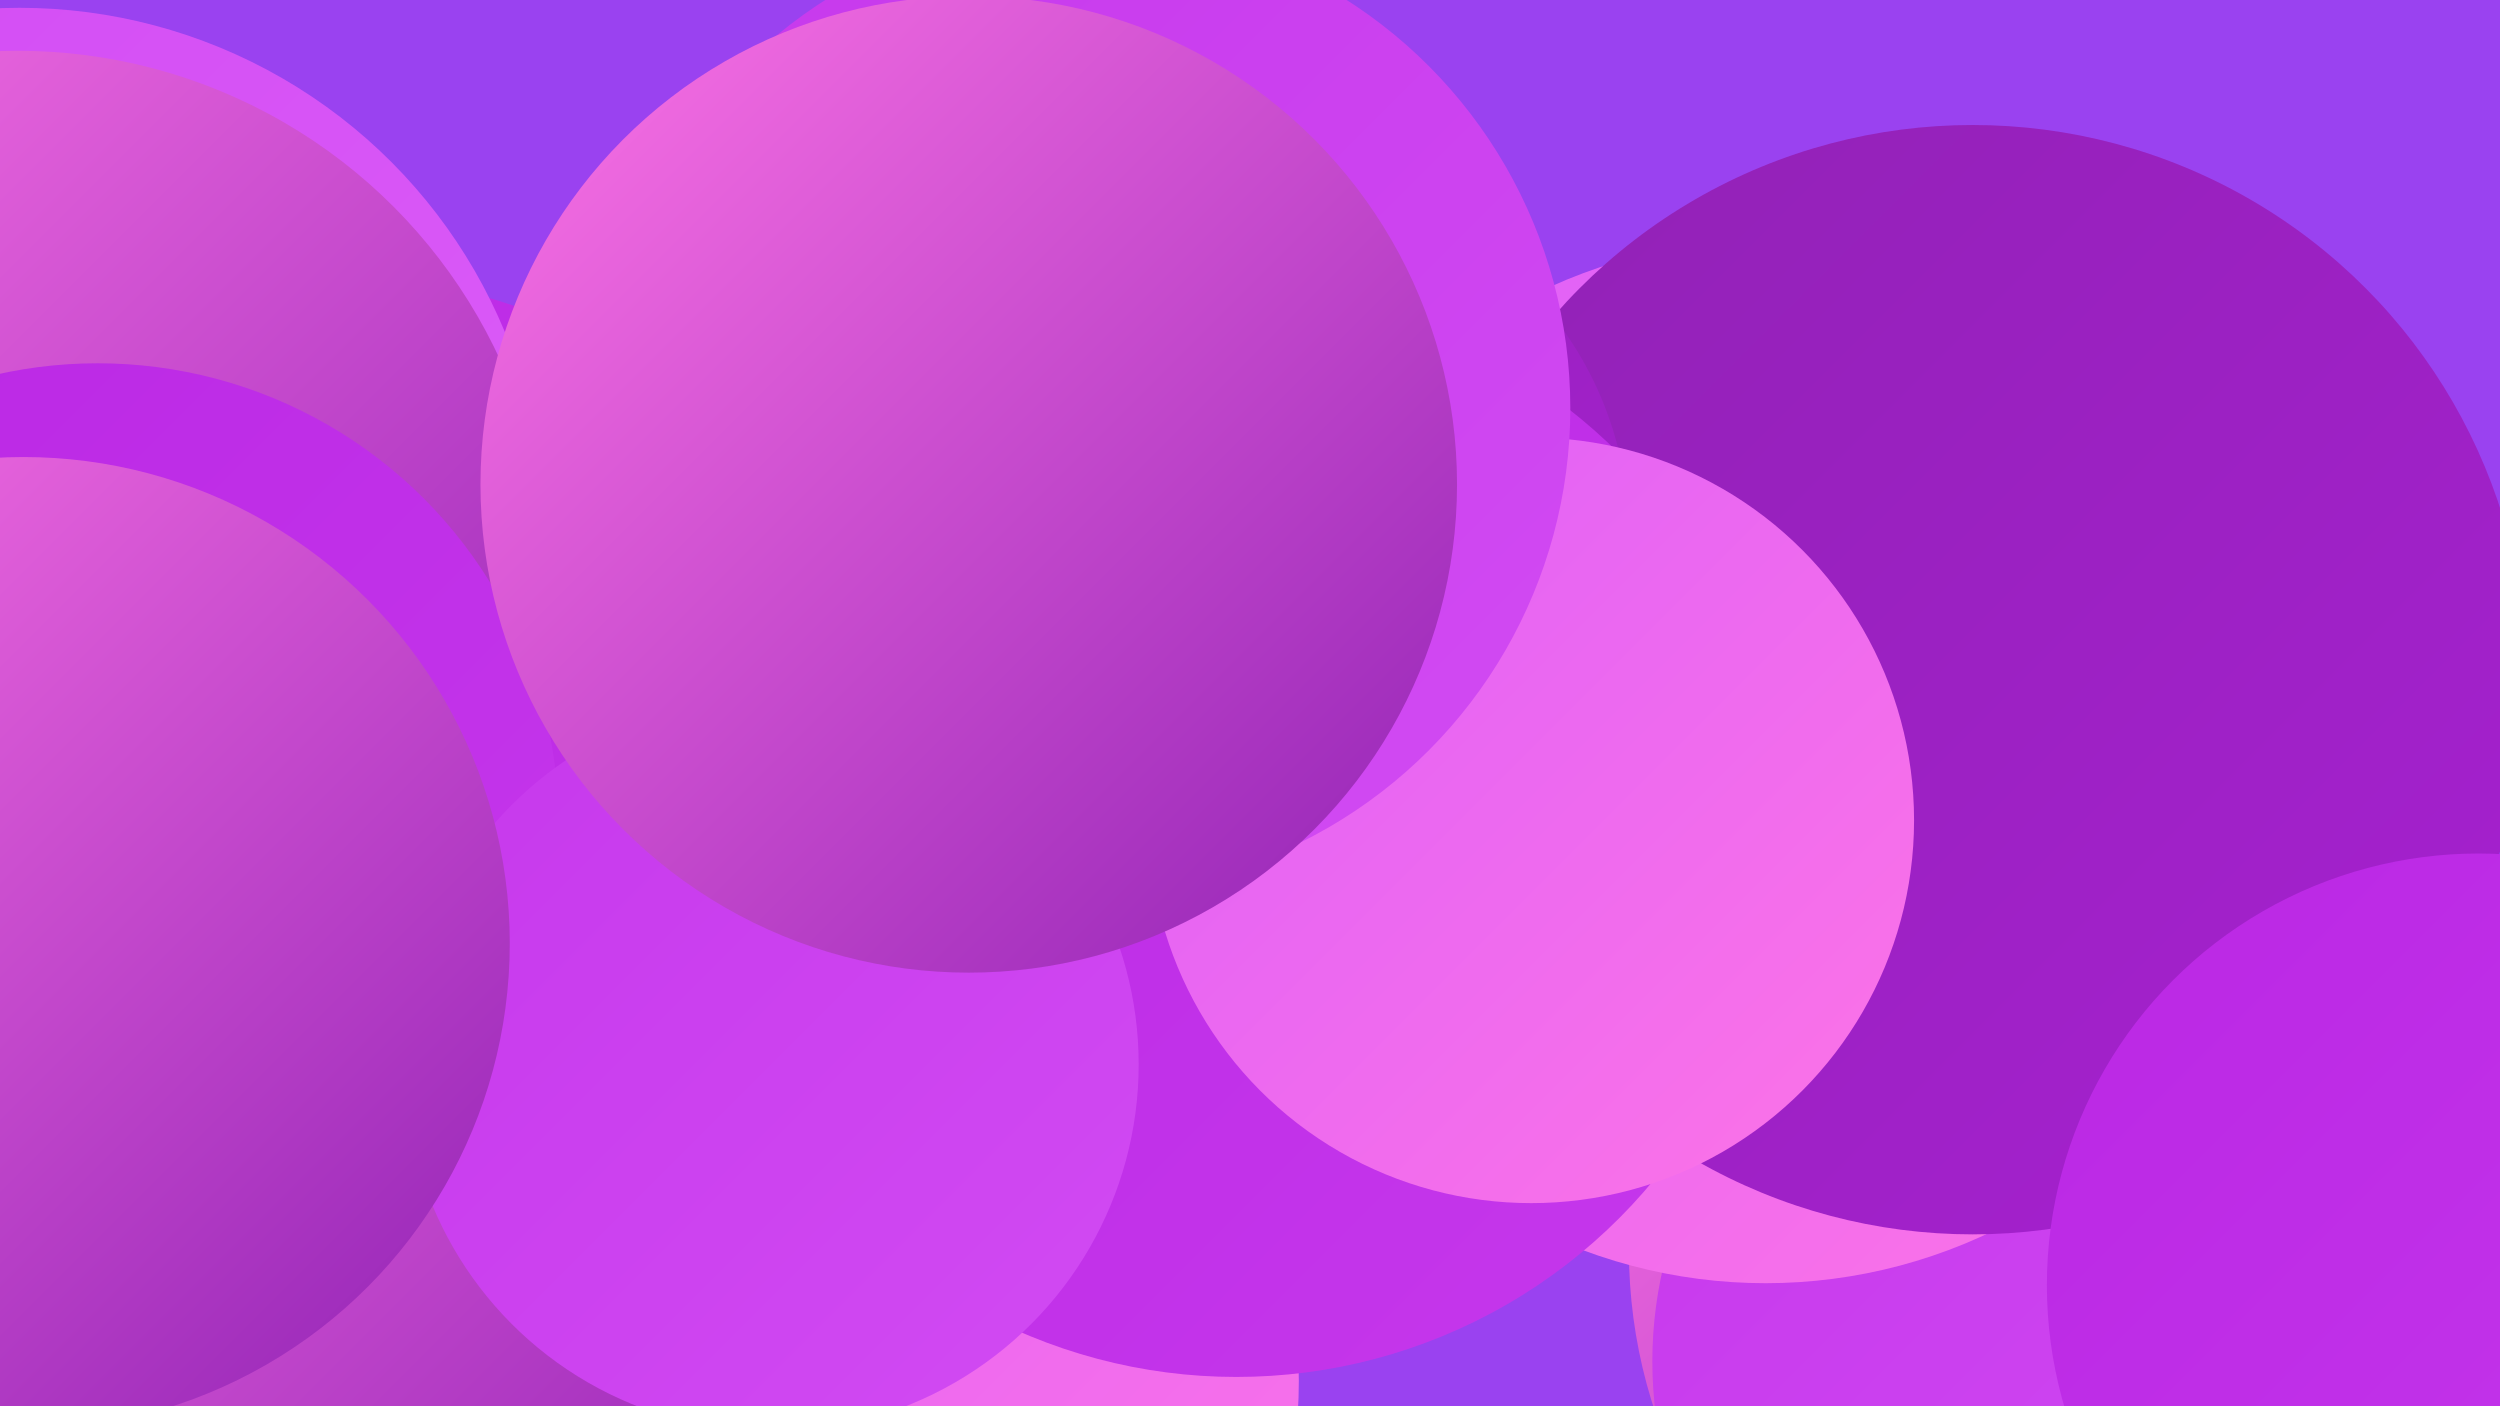
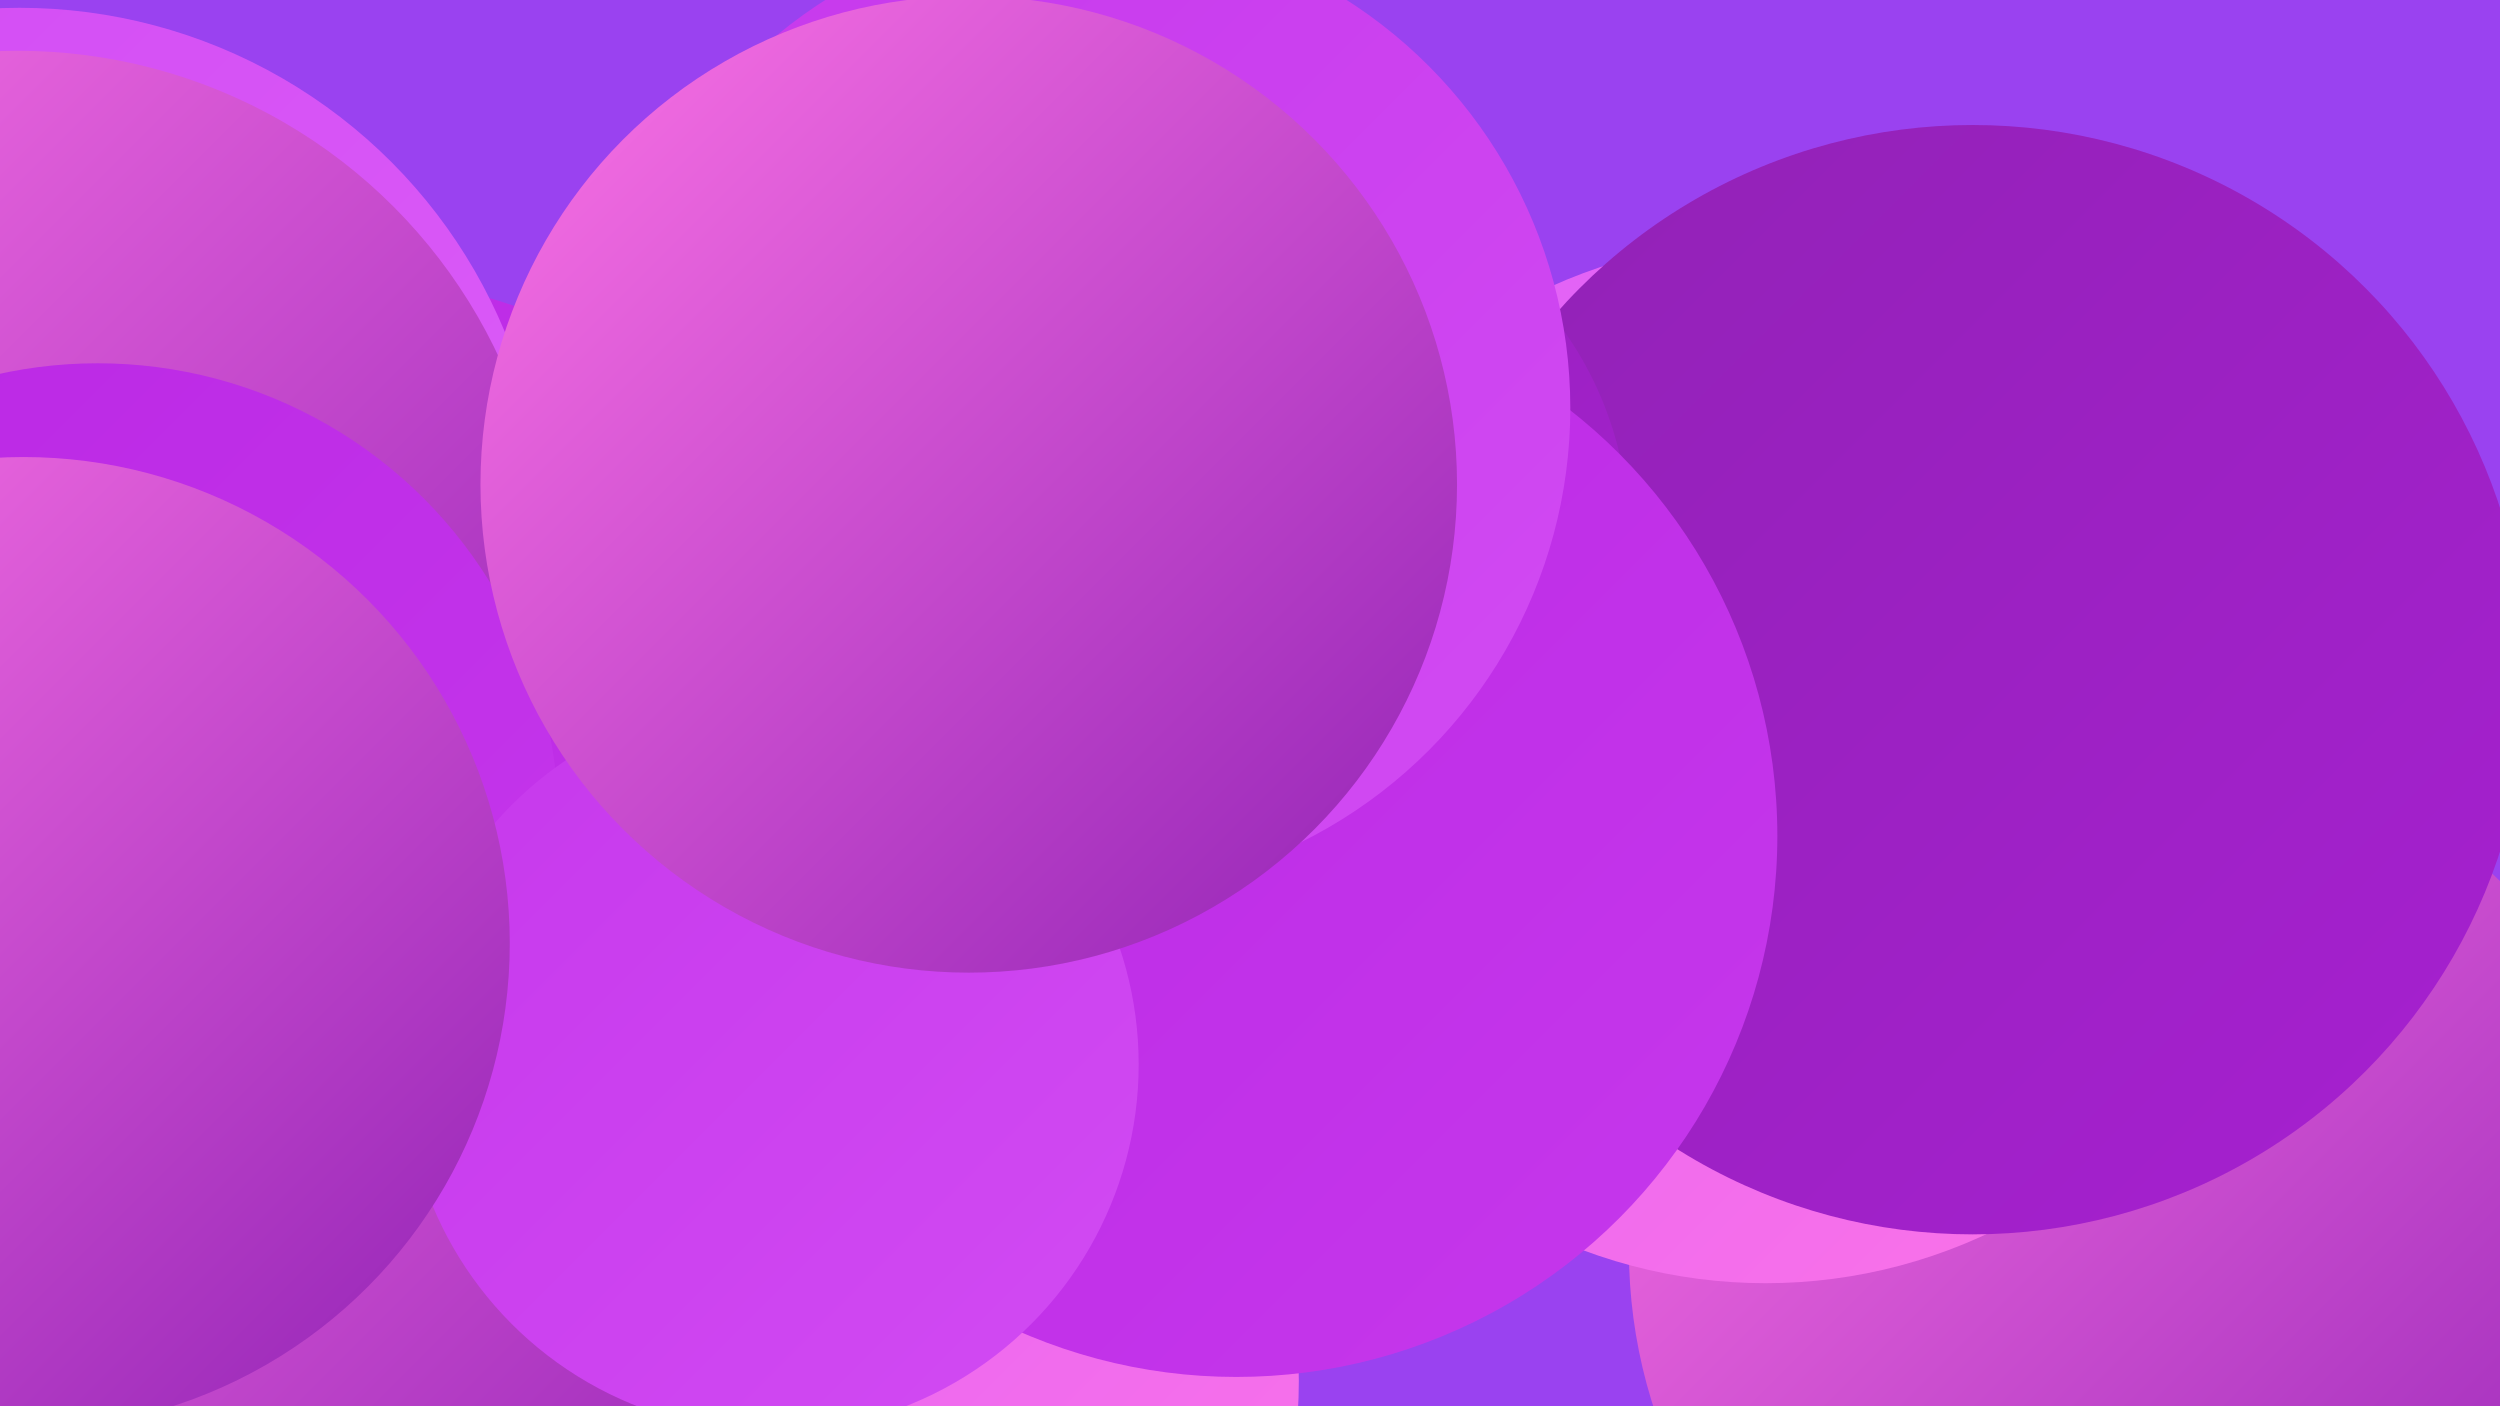
<svg xmlns="http://www.w3.org/2000/svg" width="1280" height="720">
  <defs>
    <linearGradient id="grad0" x1="0%" y1="0%" x2="100%" y2="100%">
      <stop offset="0%" style="stop-color:#9122b5;stop-opacity:1" />
      <stop offset="100%" style="stop-color:#a720d1;stop-opacity:1" />
    </linearGradient>
    <linearGradient id="grad1" x1="0%" y1="0%" x2="100%" y2="100%">
      <stop offset="0%" style="stop-color:#a720d1;stop-opacity:1" />
      <stop offset="100%" style="stop-color:#ba27e4;stop-opacity:1" />
    </linearGradient>
    <linearGradient id="grad2" x1="0%" y1="0%" x2="100%" y2="100%">
      <stop offset="0%" style="stop-color:#ba27e4;stop-opacity:1" />
      <stop offset="100%" style="stop-color:#c638ec;stop-opacity:1" />
    </linearGradient>
    <linearGradient id="grad3" x1="0%" y1="0%" x2="100%" y2="100%">
      <stop offset="0%" style="stop-color:#c638ec;stop-opacity:1" />
      <stop offset="100%" style="stop-color:#d24bf3;stop-opacity:1" />
    </linearGradient>
    <linearGradient id="grad4" x1="0%" y1="0%" x2="100%" y2="100%">
      <stop offset="0%" style="stop-color:#d24bf3;stop-opacity:1" />
      <stop offset="100%" style="stop-color:#dd5ff9;stop-opacity:1" />
    </linearGradient>
    <linearGradient id="grad5" x1="0%" y1="0%" x2="100%" y2="100%">
      <stop offset="0%" style="stop-color:#dd5ff9;stop-opacity:1" />
      <stop offset="100%" style="stop-color:#fd74e6;stop-opacity:1" />
    </linearGradient>
    <linearGradient id="grad6" x1="0%" y1="0%" x2="100%" y2="100%">
      <stop offset="0%" style="stop-color:#fd74e6;stop-opacity:1" />
      <stop offset="100%" style="stop-color:#9122b5;stop-opacity:1" />
    </linearGradient>
  </defs>
  <rect width="1280" height="720" fill="#9a42f0" />
-   <circle cx="636" cy="422" r="184" fill="url(#grad4)" />
  <circle cx="176" cy="410" r="268" fill="url(#grad2)" />
  <circle cx="412" cy="707" r="253" fill="url(#grad5)" />
  <circle cx="1097" cy="640" r="263" fill="url(#grad6)" />
-   <circle cx="1058" cy="697" r="212" fill="url(#grad3)" />
  <circle cx="211" cy="534" r="269" fill="url(#grad6)" />
  <circle cx="904" cy="390" r="267" fill="url(#grad5)" />
  <circle cx="1010" cy="348" r="284" fill="url(#grad0)" />
  <circle cx="372" cy="405" r="229" fill="url(#grad2)" />
-   <circle cx="1269" cy="658" r="221" fill="url(#grad2)" />
  <circle cx="653" cy="274" r="181" fill="url(#grad0)" />
  <circle cx="10" cy="273" r="269" fill="url(#grad4)" />
  <circle cx="9" cy="298" r="272" fill="url(#grad6)" />
  <circle cx="633" cy="428" r="277" fill="url(#grad2)" />
-   <circle cx="784" cy="420" r="196" fill="url(#grad5)" />
  <circle cx="50" cy="422" r="236" fill="url(#grad2)" />
  <circle cx="556" cy="209" r="248" fill="url(#grad3)" />
  <circle cx="395" cy="545" r="188" fill="url(#grad3)" />
  <circle cx="496" cy="248" r="250" fill="url(#grad6)" />
  <circle cx="12" cy="483" r="249" fill="url(#grad6)" />
</svg>